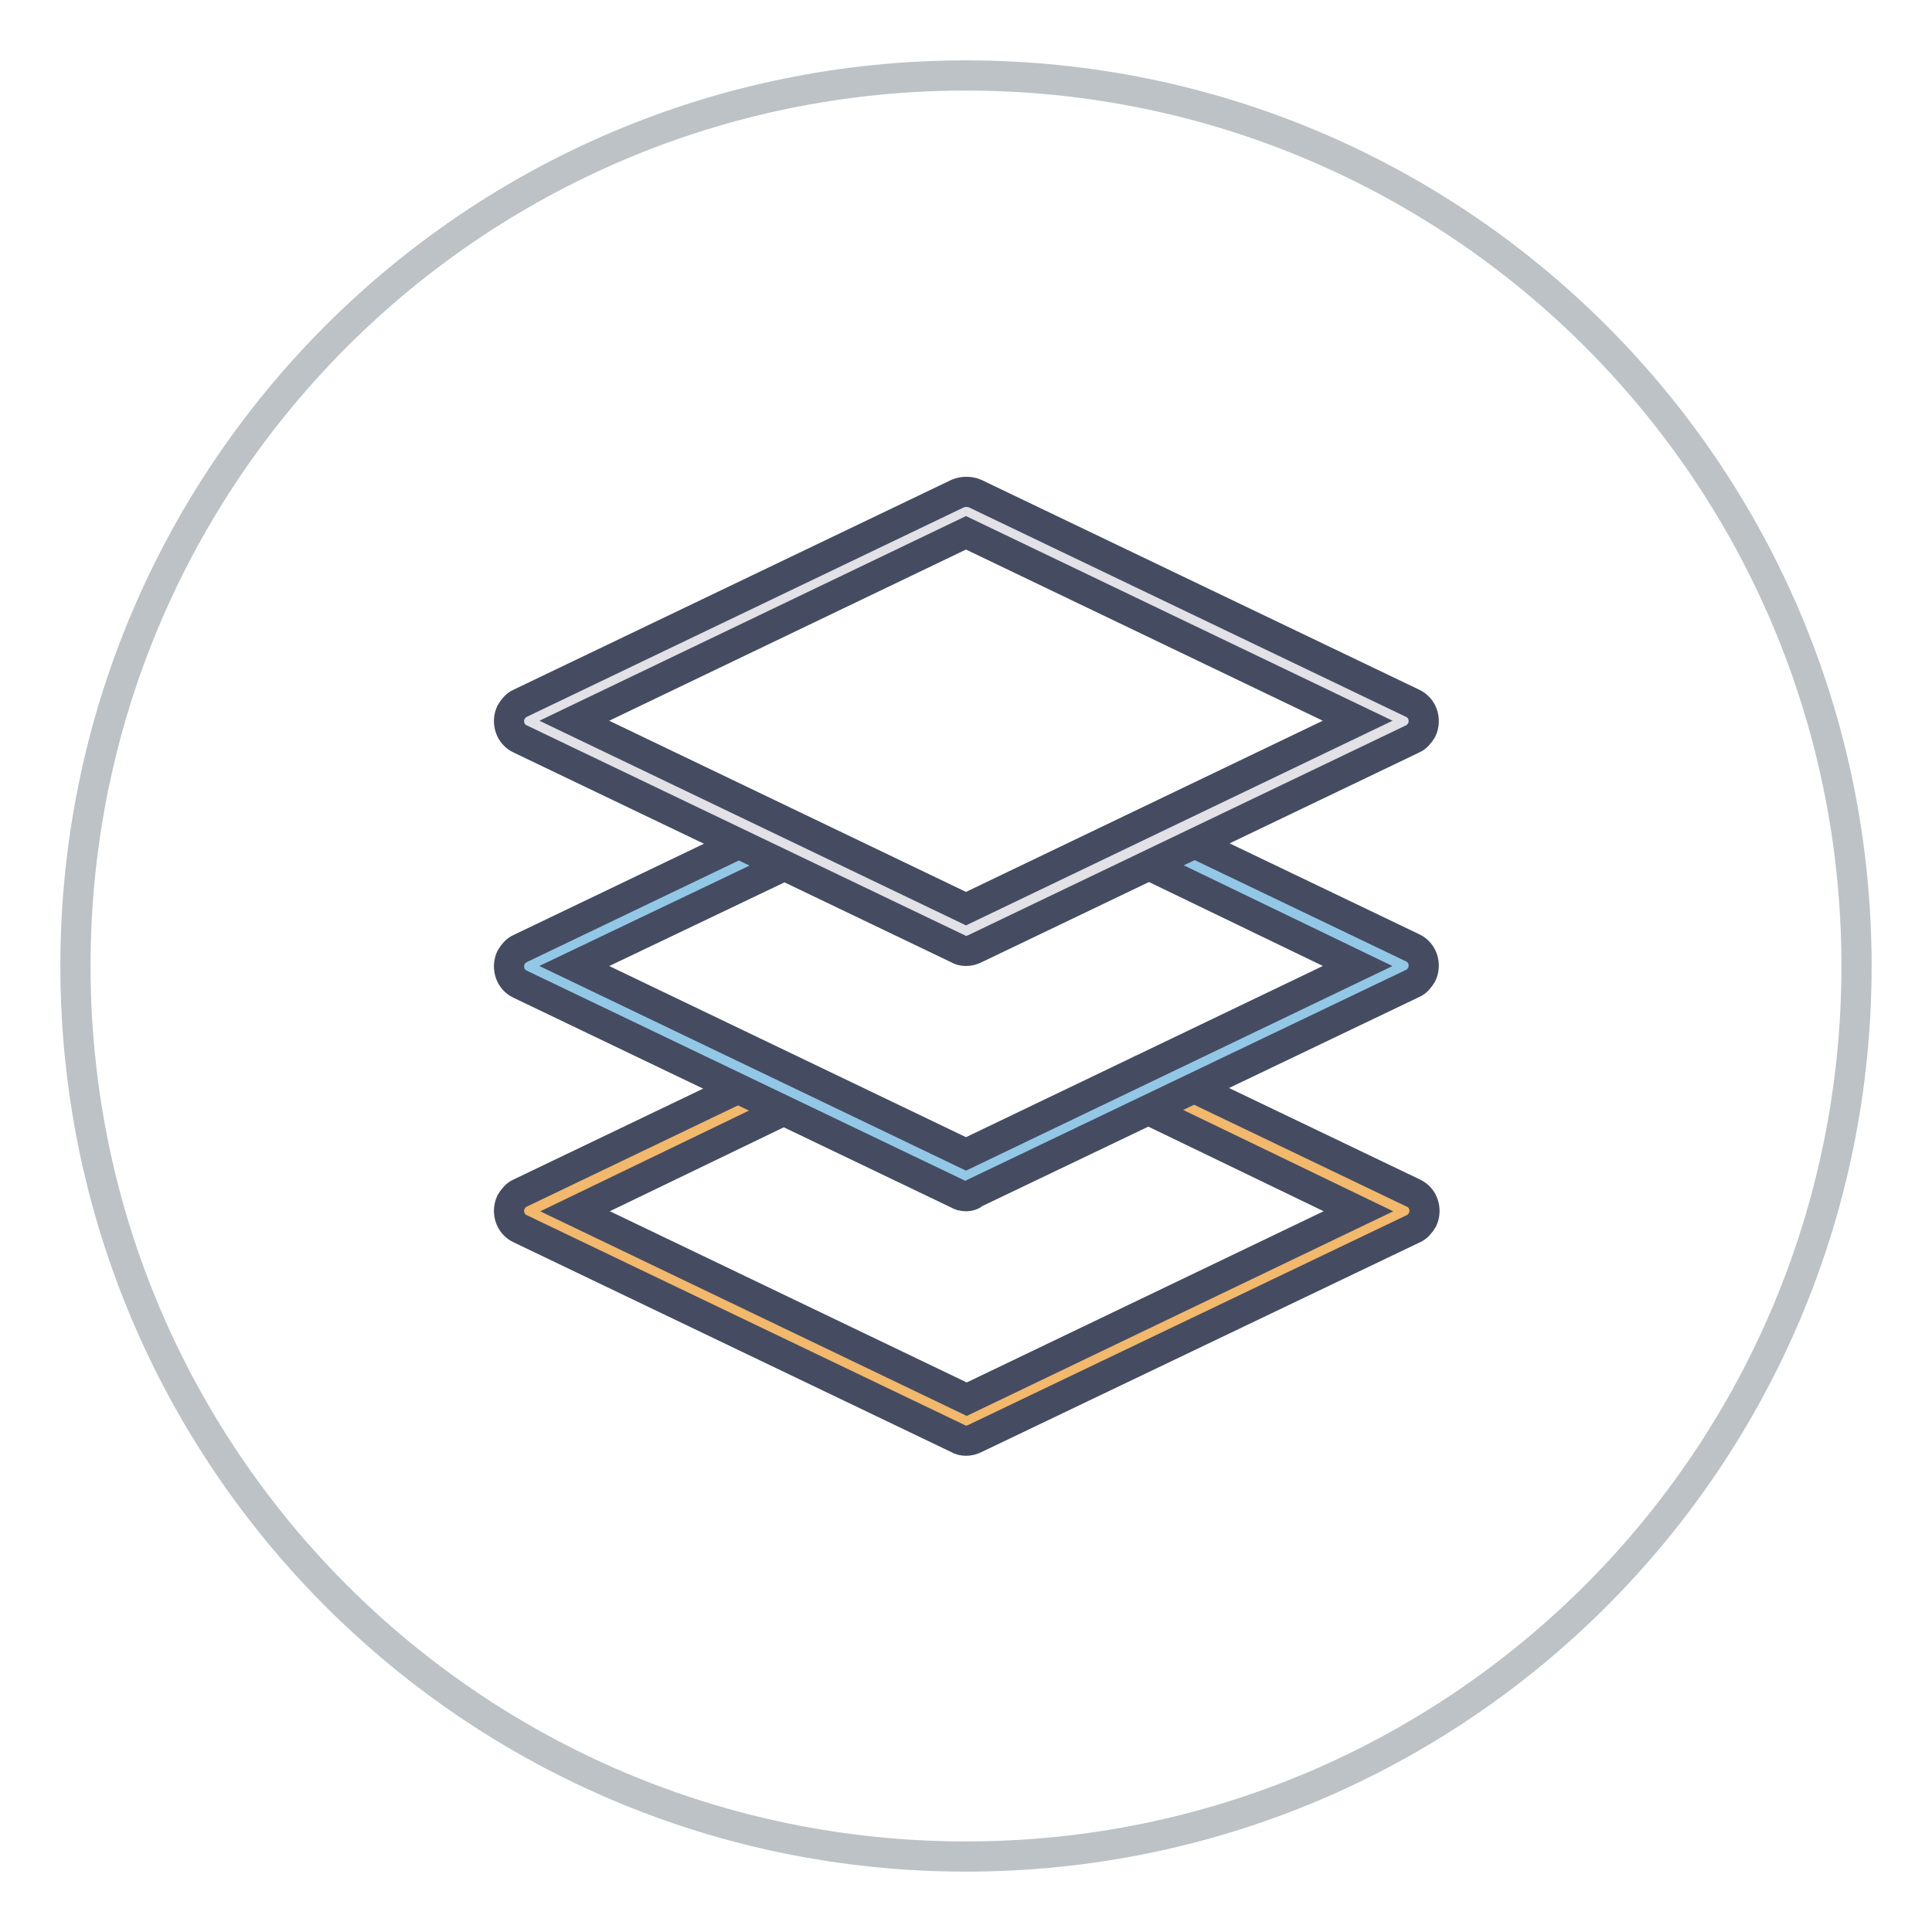
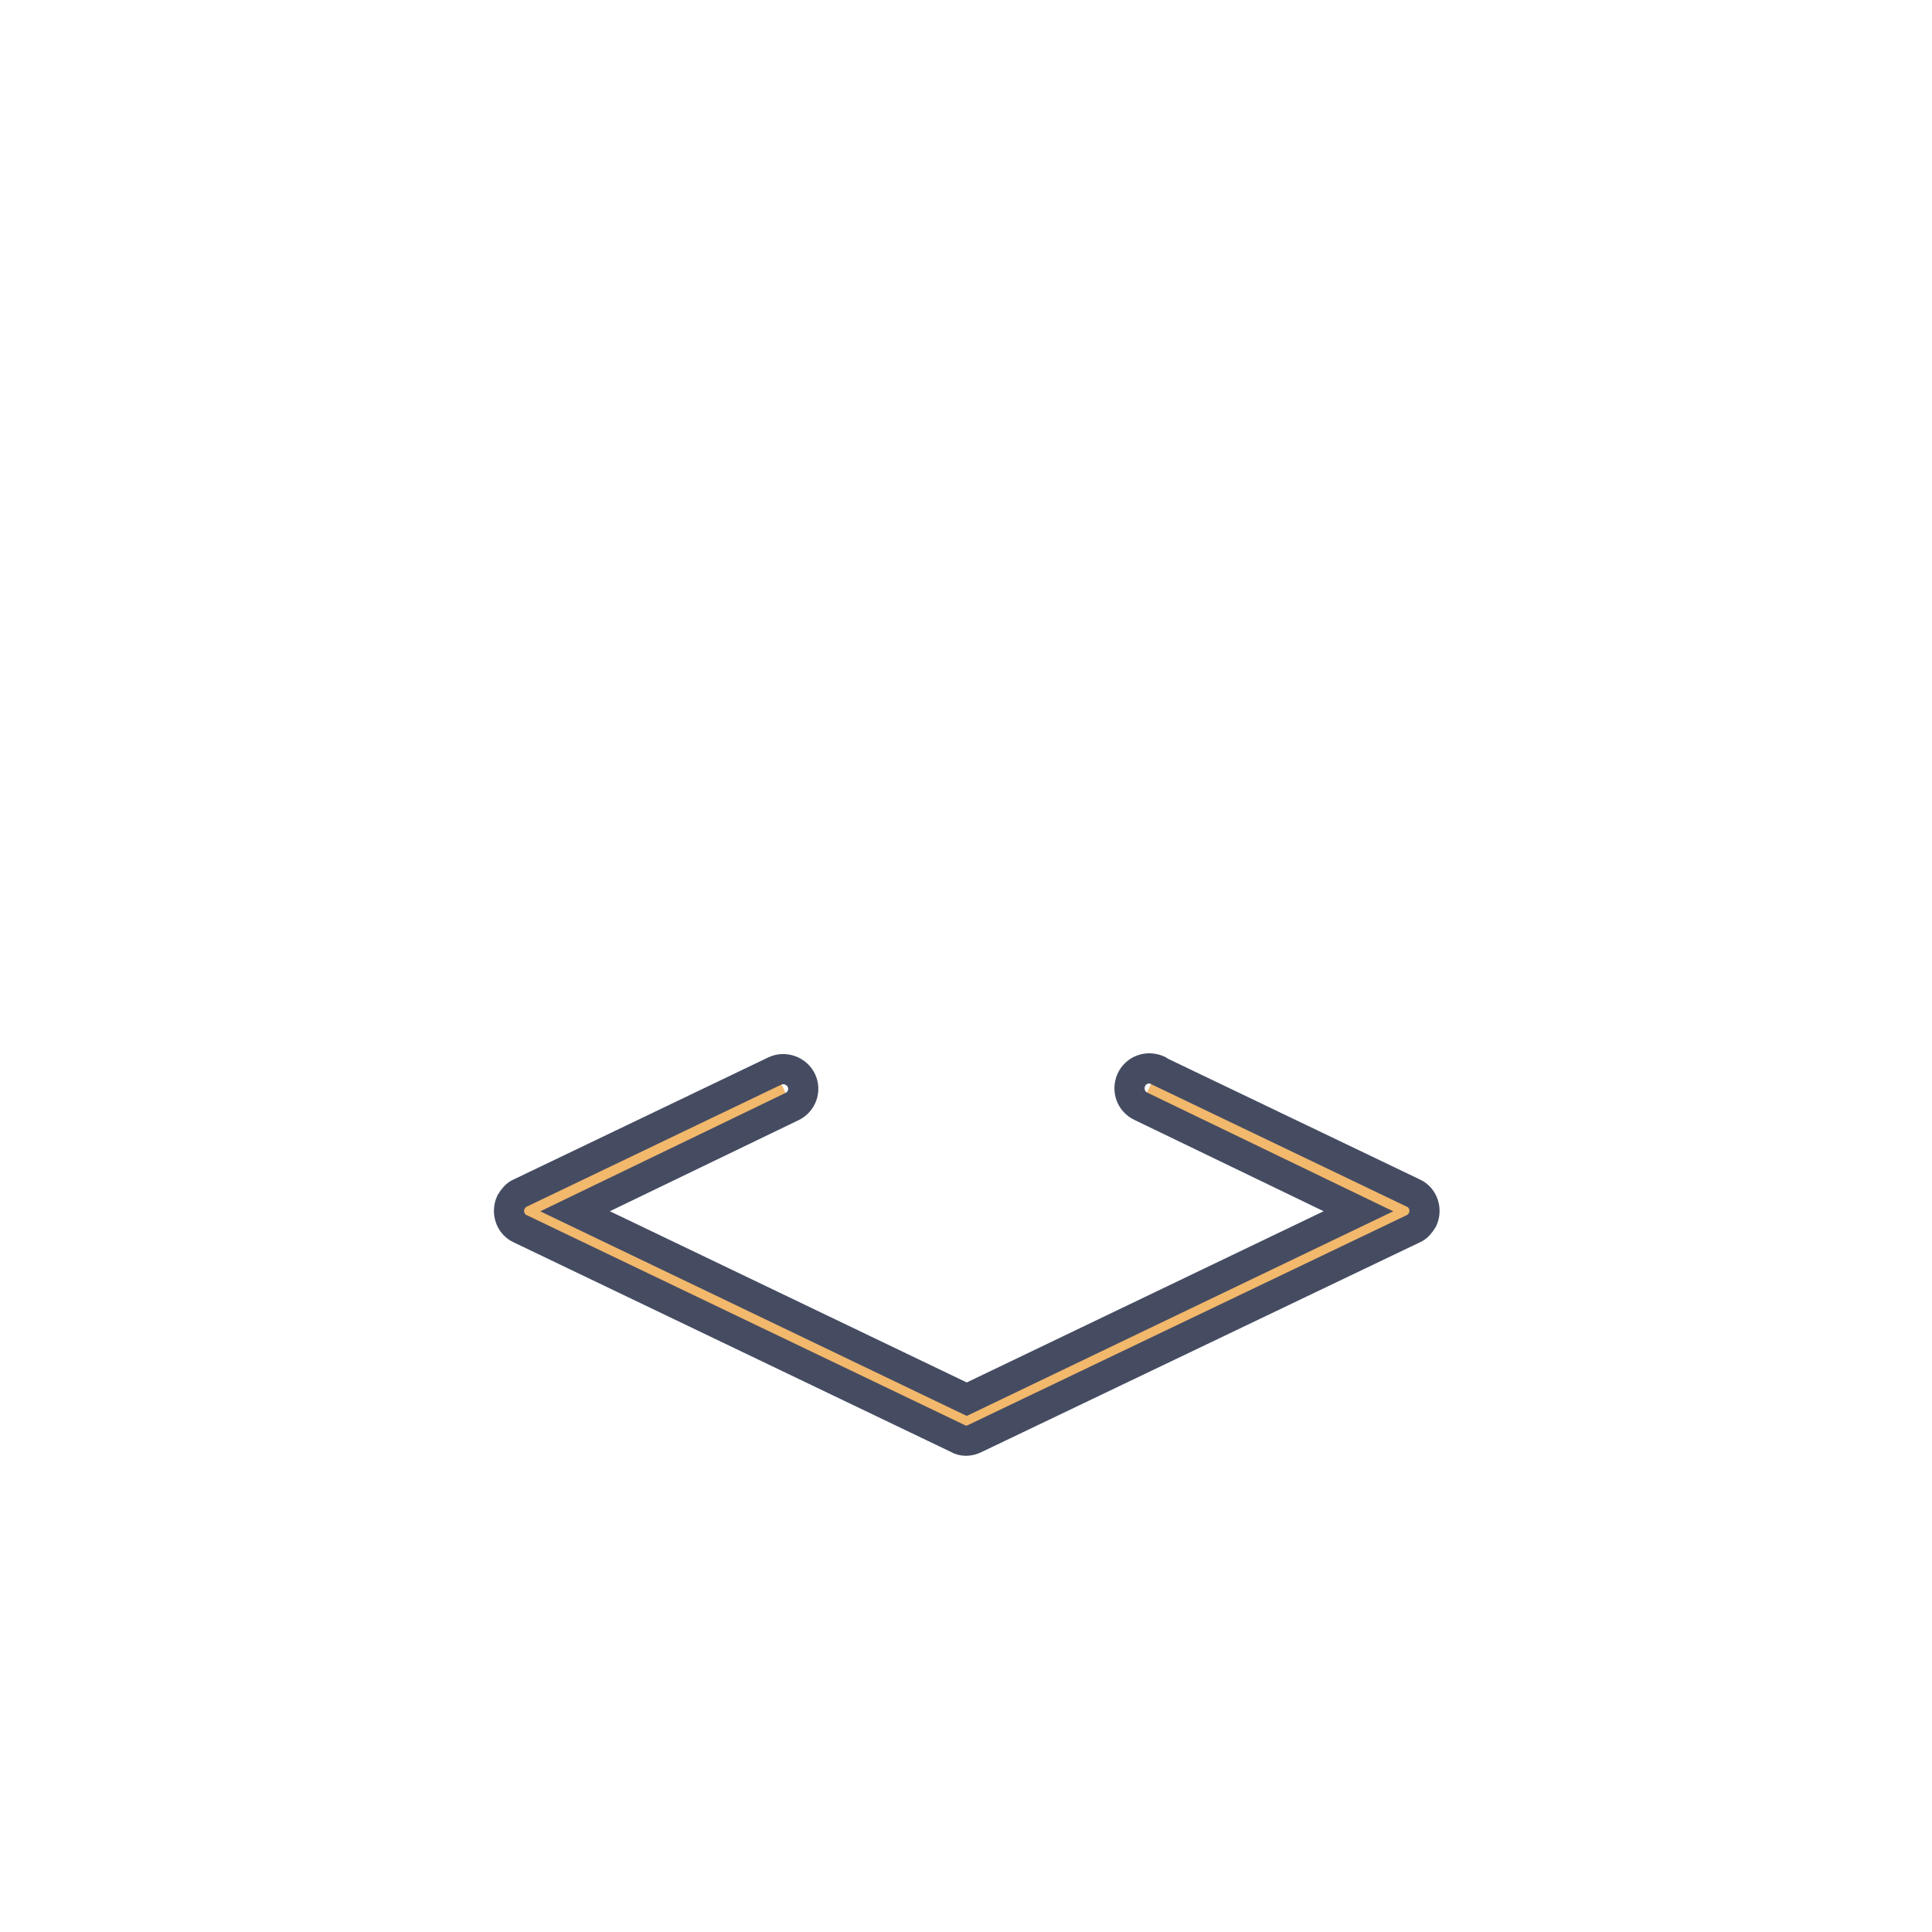
<svg xmlns="http://www.w3.org/2000/svg" version="1.1" x="0px" y="0px" viewBox="0 0 256 256" enable-background="new 0 0 256 256" xml:space="preserve">
  <g>
-     <path stroke-width="4" fill-opacity="0" stroke="#bcc2c6" d="M10,128c0,65.2,52.8,118,118,118c65.2,0,118-52.8,118-118c0-65.2-52.8-118-118-118C62.8,10,10,62.8,10,128z " />
    <path stroke-width="4" fill-opacity="0" stroke="#f2b86c" d="M103.8,144.2L70,160.5l58,27.8l58-27.8l-33.8-16.2" />
    <path stroke-width="4" fill-opacity="0" stroke="#454c62" d="M128,190.9c-0.4,0-0.8-0.1-1.1-0.3l-58-27.8c-1.3-0.6-1.8-2.2-1.2-3.5c0.3-0.5,0.7-1,1.2-1.2l33.8-16.2 c1.3-0.6,2.9,0,3.5,1.3c0.6,1.3,0,2.8-1.2,3.4l-28.8,13.9l51.9,24.9l51.9-24.9l-28.8-13.9c-1.3-0.6-1.9-2.1-1.3-3.5 c0.6-1.3,2.1-1.9,3.5-1.3c0,0,0.1,0,0.1,0.1l33.8,16.2c1.3,0.6,1.8,2.2,1.2,3.5c-0.3,0.5-0.7,1-1.2,1.2l-58.1,27.8 C128.8,190.8,128.4,190.9,128,190.9z" />
-     <path stroke-width="4" fill-opacity="0" stroke="#92c8e6" d="M103.8,111.8L70,128l58,27.8l58-27.8l-33.8-16.2" />
-     <path stroke-width="4" fill-opacity="0" stroke="#454c62" d="M128,158.5c-0.4,0-0.8-0.1-1.1-0.3l-58-27.8c-1.3-0.6-1.8-2.2-1.2-3.5c0.3-0.5,0.7-1,1.2-1.2l33.8-16.2 c1.3-0.6,2.9,0,3.5,1.3c0.6,1.3,0.1,2.8-1.2,3.4L76.1,128l51.9,24.9l51.9-24.9l-28.8-13.9c-1.3-0.7-1.8-2.2-1.1-3.5 c0.6-1.2,2.1-1.8,3.4-1.2l33.8,16.2c1.3,0.6,1.8,2.2,1.2,3.5c-0.3,0.5-0.7,1-1.2,1.2l-58.1,27.8C128.8,158.4,128.4,158.5,128,158.5 z" />
-     <path stroke-width="4" fill-opacity="0" stroke="#e1e1e6" d="M128,123.4l58-27.8l-58-27.8L70,95.5L128,123.4z" />
-     <path stroke-width="4" fill-opacity="0" stroke="#454c62" d="M128,126c-0.4,0-0.8-0.1-1.1-0.3l-58-27.8c-1.3-0.6-1.8-2.2-1.2-3.5c0.3-0.5,0.7-1,1.2-1.2l58-27.8 c0.7-0.3,1.6-0.3,2.3,0l58,27.8c1.3,0.6,1.8,2.2,1.2,3.5c-0.3,0.5-0.7,1-1.2,1.2l-58,27.8C128.8,125.9,128.4,126,128,126z  M76.1,95.5l51.9,24.9l51.9-24.9L128,70.6L76.1,95.5z" />
  </g>
</svg>